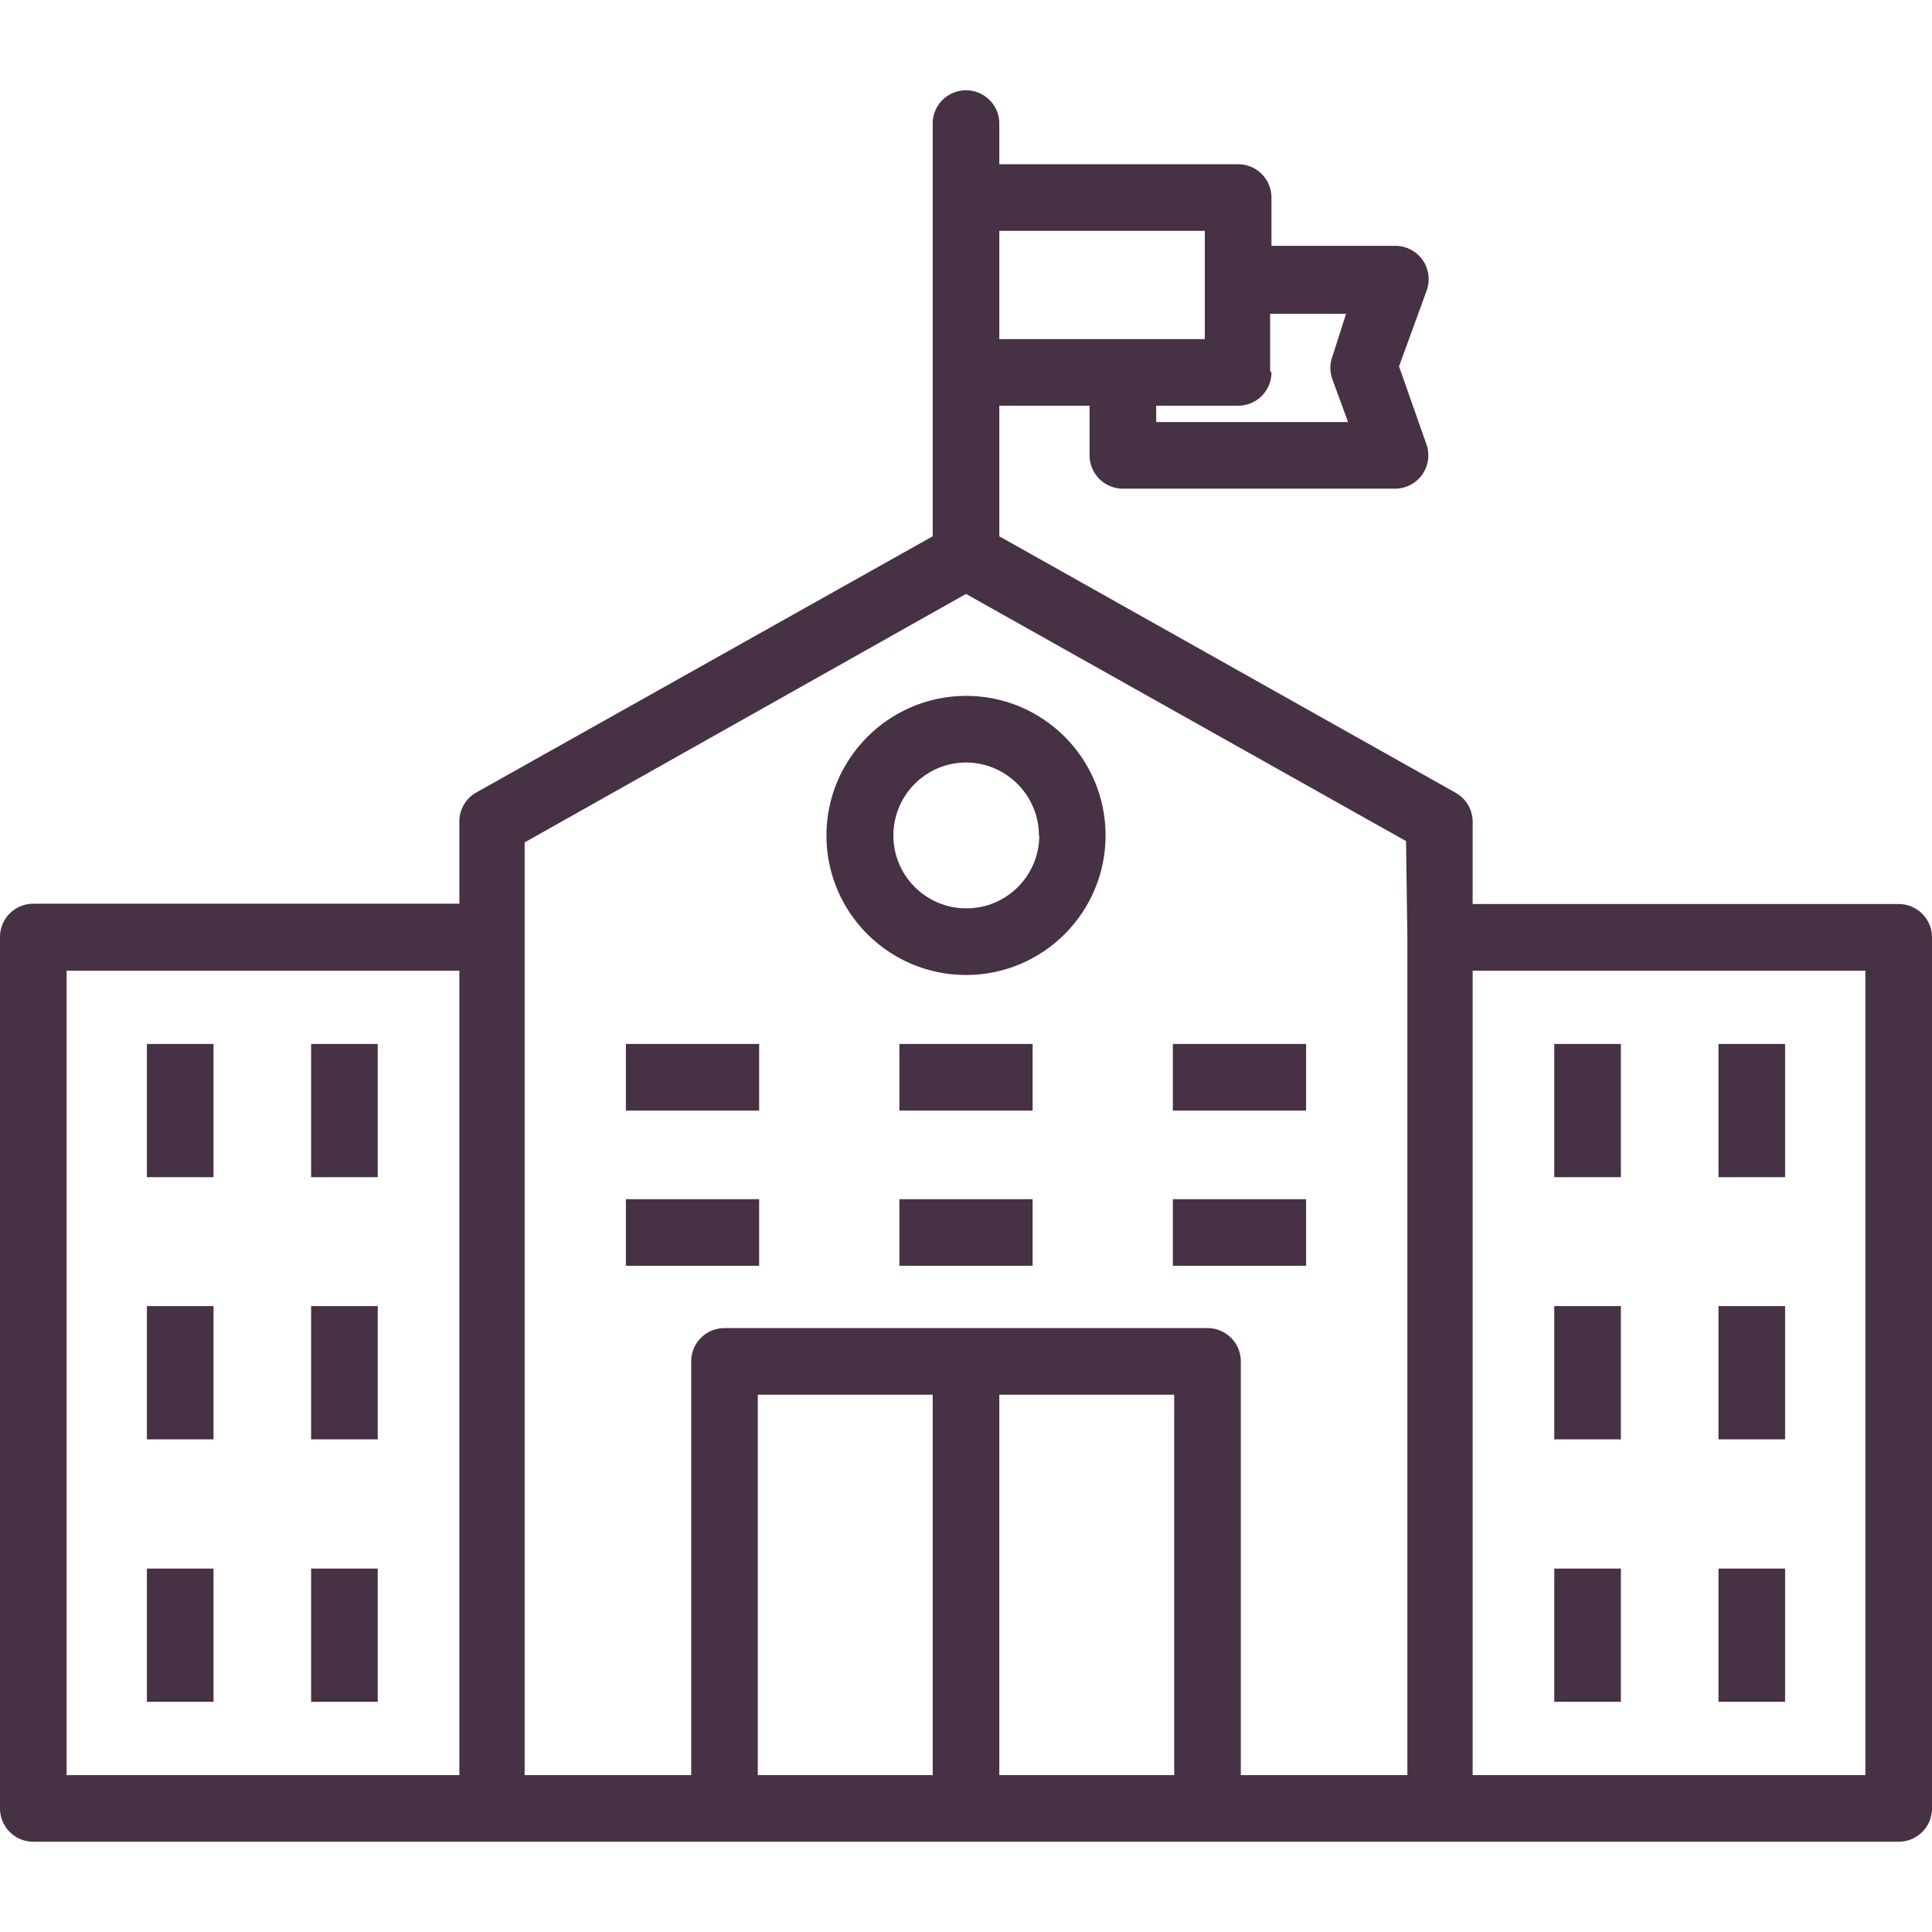
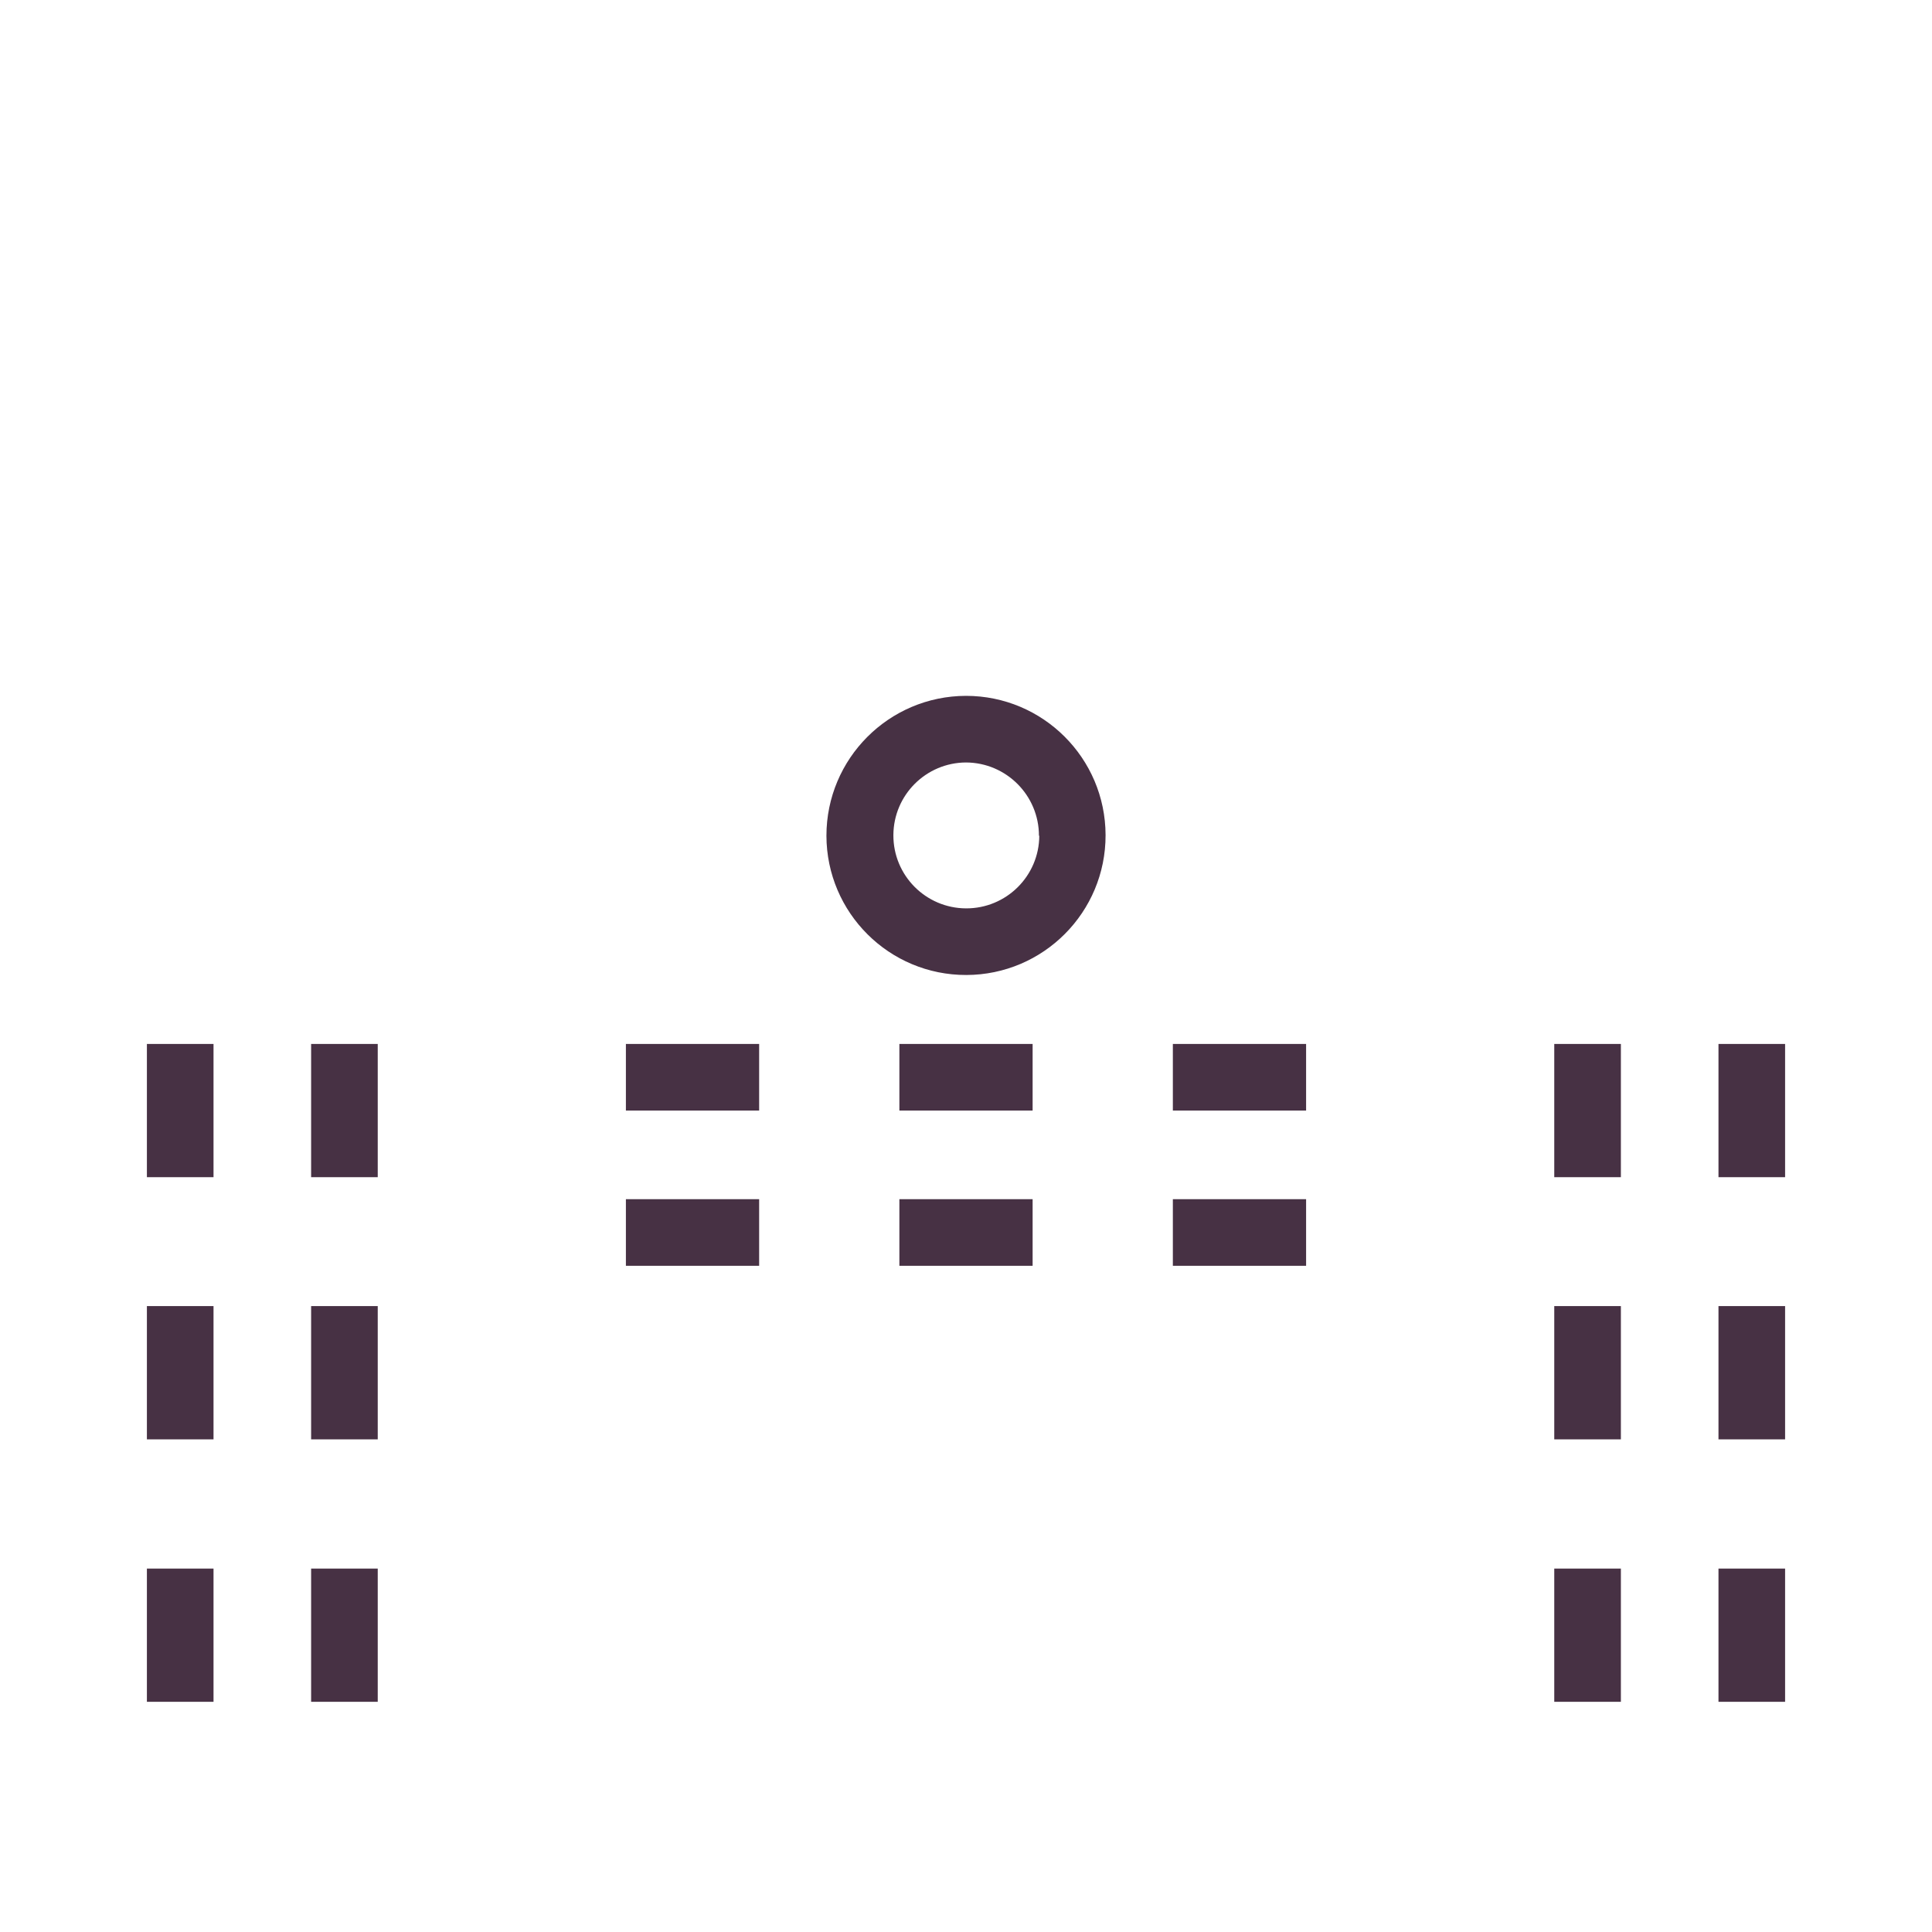
<svg xmlns="http://www.w3.org/2000/svg" version="1.1" width="512" height="512" x="0" y="0" viewBox="0 0 464 464" style="enable-background:new 0 0 512 512" xml:space="preserve" class="">
  <g>
-     <path d="M456 217.12H353.68v-19.76a8 8 0 0 0-4.08-6.96L240 128.8V97.44h21.68v11.92a8 8 0 0 0 8 8h65.36a8.001 8.001 0 0 0 7.52-10.72L336 88l6.64-18.24a8 8 0 0 0-7.52-10.72h-29.76v-11.6a8 8 0 0 0-8-8H240v-9.76a8 8 0 0 0-16 0v99.12l-109.6 61.52a8 8 0 0 0-4.08 6.96v19.76H8a8 8 0 0 0-8 8v209.28a8 8 0 0 0 8 8h448a8 8 0 0 0 8-8v-209.2a8 8 0 0 0-8-8zM305.36 89.44l-.32-.32V75.36h18.24L320 85.6a7.999 7.999 0 0 0 0 5.52l3.76 10.24h-46.08v-3.92h19.68a8 8 0 0 0 8-8zm-65.36-34h49.36v26H240v-26zM110.32 426.32H16v-193.2h94.32v193.2zm113.68 0h-42v-91.36h42v91.36zm58 0h-42v-91.36h42v91.36zm56 0h-40v-99.36a8 8 0 0 0-8-8H174a8 8 0 0 0-8 8v99.36h-40v-224l106-59.68L337.68 202l.32 23.04v201.28zm110 0h-94.32v-193.2H448v193.2z" fill="#473144" opacity="1" data-original="#000000" />
    <path d="M232 167.12c-18.526.044-33.52 15.074-33.52 33.6.044 18.513 15.087 33.484 33.6 33.44 18.513-.044 33.484-15.087 33.44-33.6-.044-18.481-15.039-33.44-33.52-33.44zm0 51.04c-9.676-.044-17.484-7.924-17.44-17.6.044-9.613 7.826-17.396 17.44-17.44 9.689.044 17.52 7.911 17.52 17.6h.08c-.044 9.676-7.924 17.484-17.6 17.44zM35.28 250.72h16v32h-16zM74.72 250.72h16v32h-16zM150.32 250.72h32v16h-32zM216 250.72h32v16h-32zM281.68 250.72h32v16h-32zM150.32 288h32v16h-32zM216 288h32v16h-32zM281.68 288h32v16h-32zM35.28 313.68h16v32h-16zM74.72 313.68h16v32h-16zM35.28 376.72h16v32h-16zM74.72 376.72h16v32h-16zM373.28 250.72h16v32h-16zM412.72 250.72h16v32h-16zM373.28 313.68h16v32h-16zM412.72 313.68h16v32h-16zM373.28 376.72h16v32h-16zM412.72 376.72h16v32h-16z" fill="#473144" opacity="1" data-original="#000000" />
  </g>
</svg>